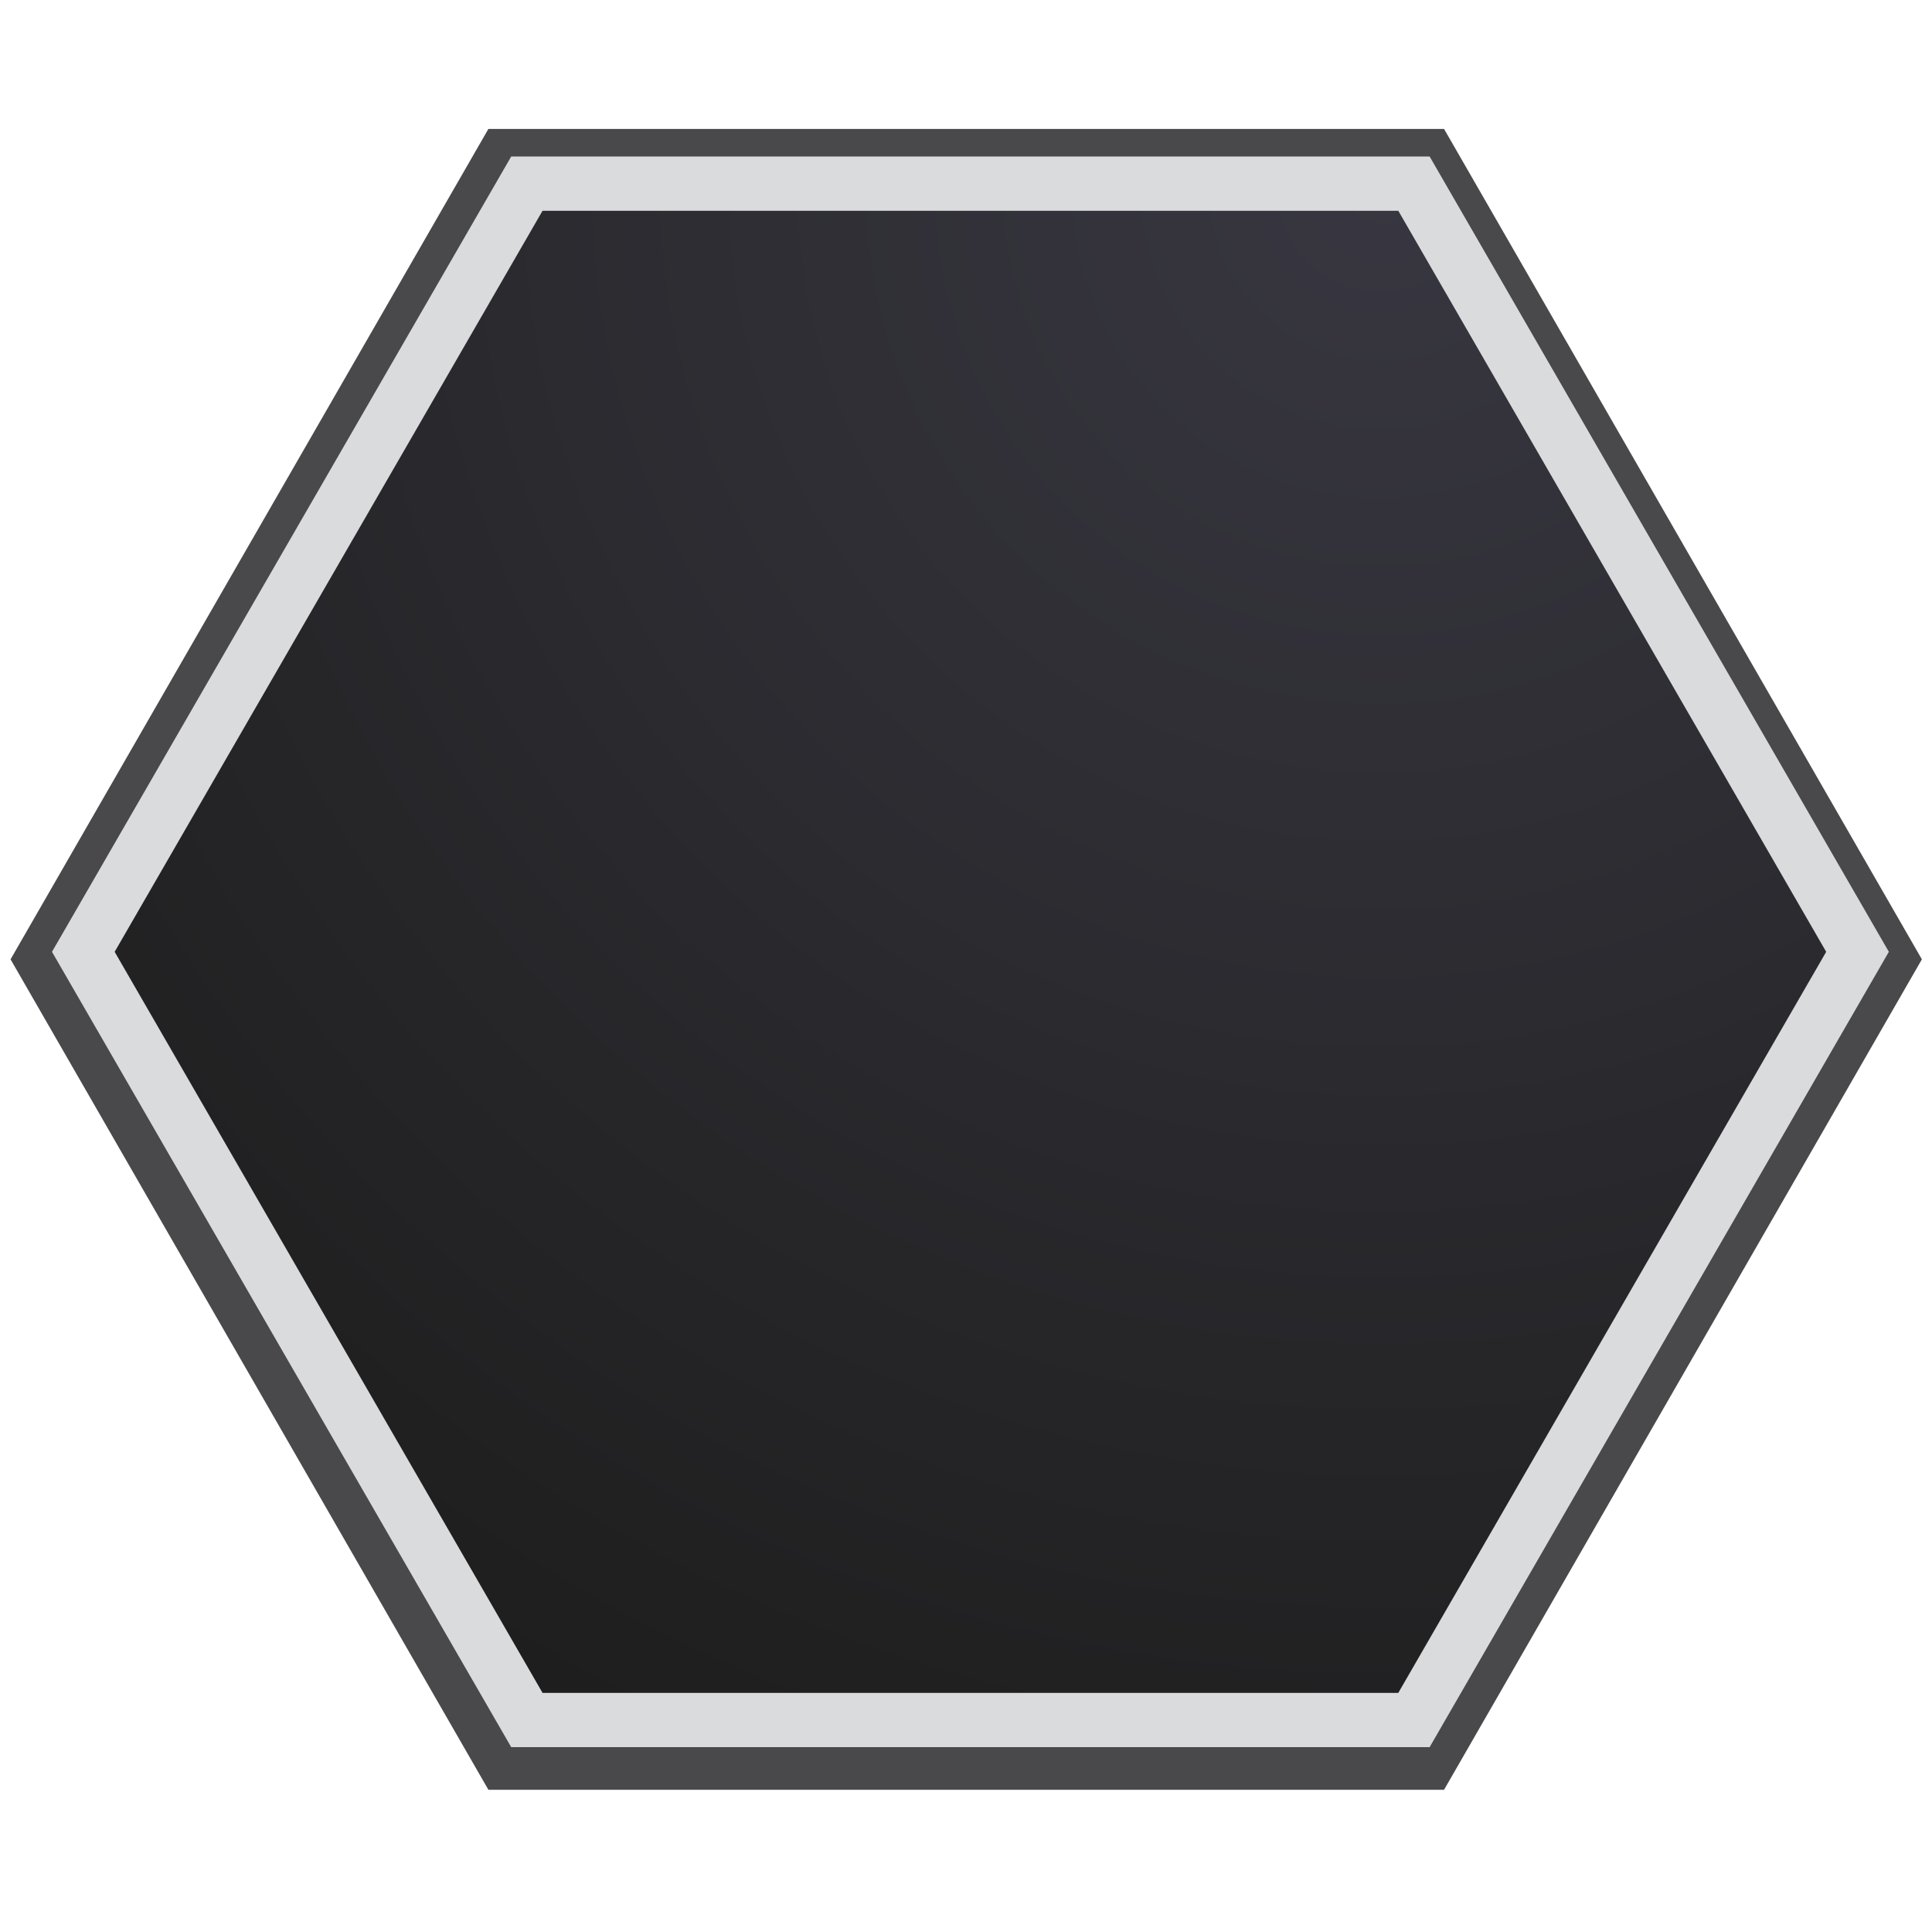
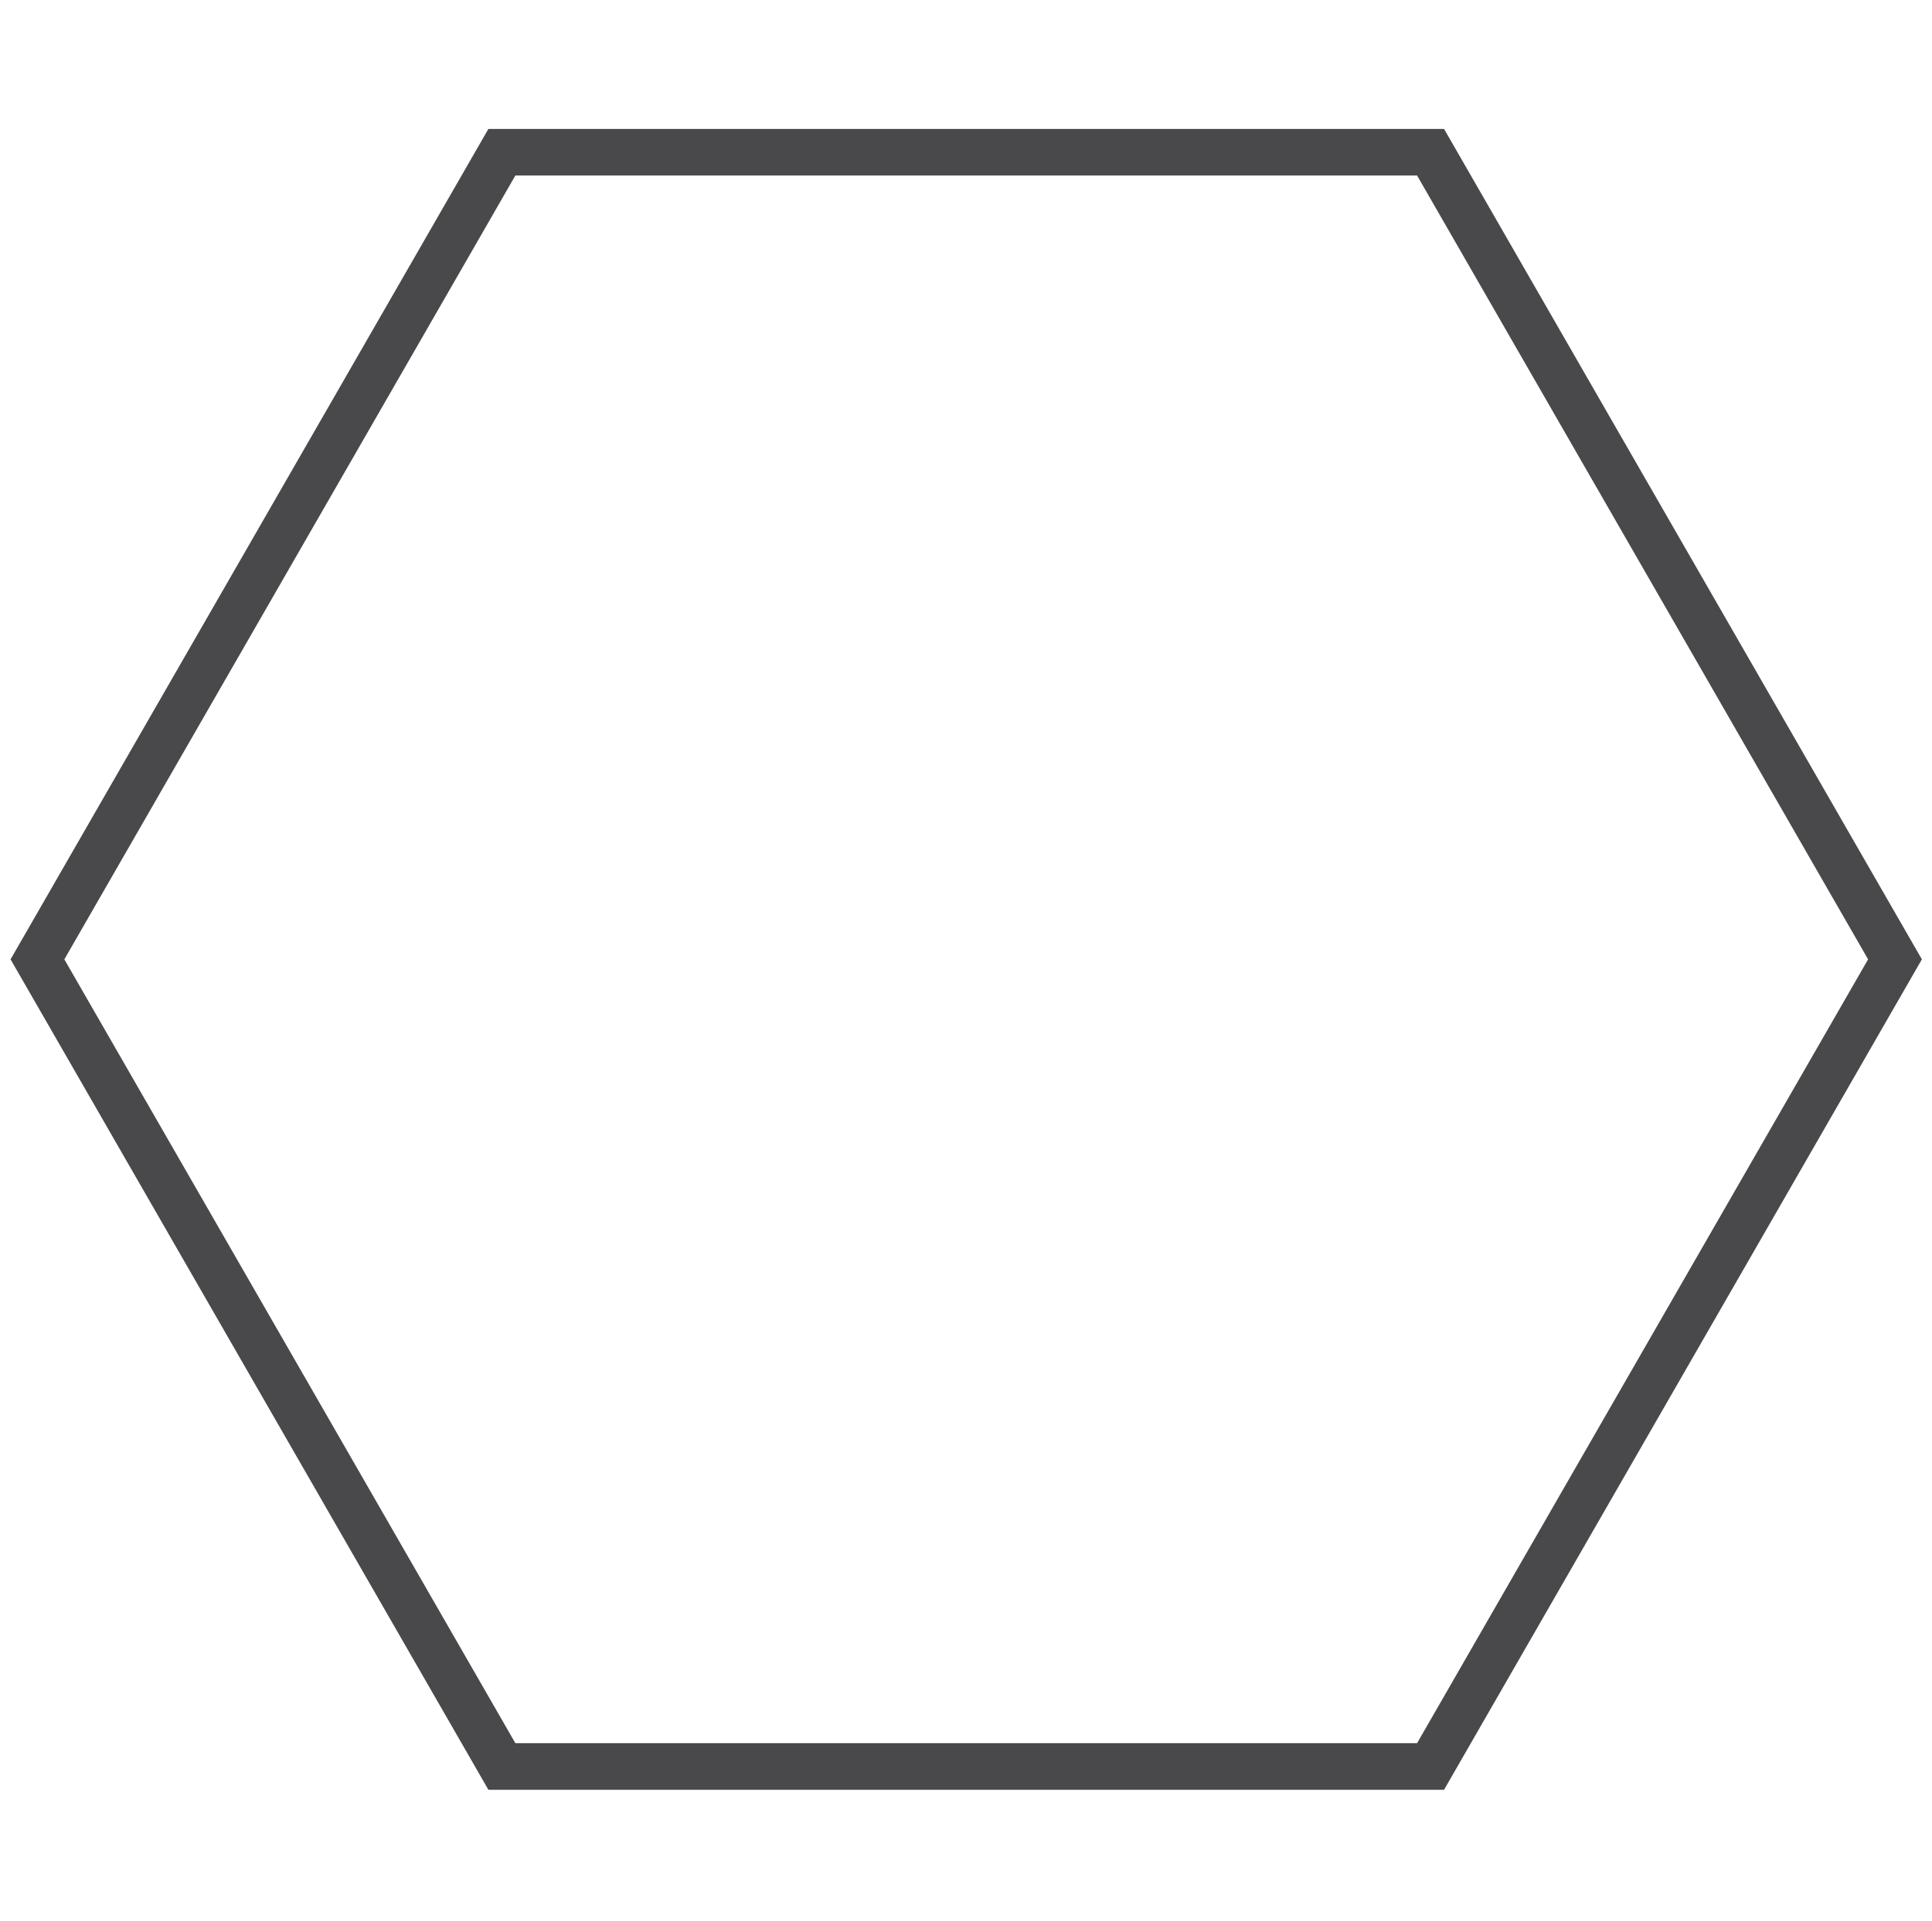
<svg xmlns="http://www.w3.org/2000/svg" width="178" height="177" viewBox="0 0 178 177" fill="none">
  <path d="M131.802 14.026L174.59 88.395L131.802 162.765L46.239 162.765L3.451 88.395L46.239 14.026L131.802 14.026Z" stroke="#49494B" stroke-width="4.295" />
-   <path d="M170.416 88.952L171.138 87.702L170.416 86.452L130.994 18.171L130.273 16.921L128.829 16.921L49.986 16.921L48.542 16.921L47.82 18.171L8.399 86.452L7.677 87.702L8.399 88.952L47.82 157.233L48.542 158.483L49.986 158.483L128.829 158.483L130.273 158.483L130.994 157.233L170.416 88.952Z" fill="url(#paint0_radial_100_56)" stroke="#DADBDD" stroke-width="5" />
  <defs>
    <radialGradient id="paint0_radial_100_56" cx="0" cy="0" r="1" gradientUnits="userSpaceOnUse" gradientTransform="translate(127 18.5) rotate(118.537) scale(155.946)">
      <stop stop-color="#383741" />
      <stop offset="1" stop-color="#1E1E1E" />
    </radialGradient>
  </defs>
</svg>